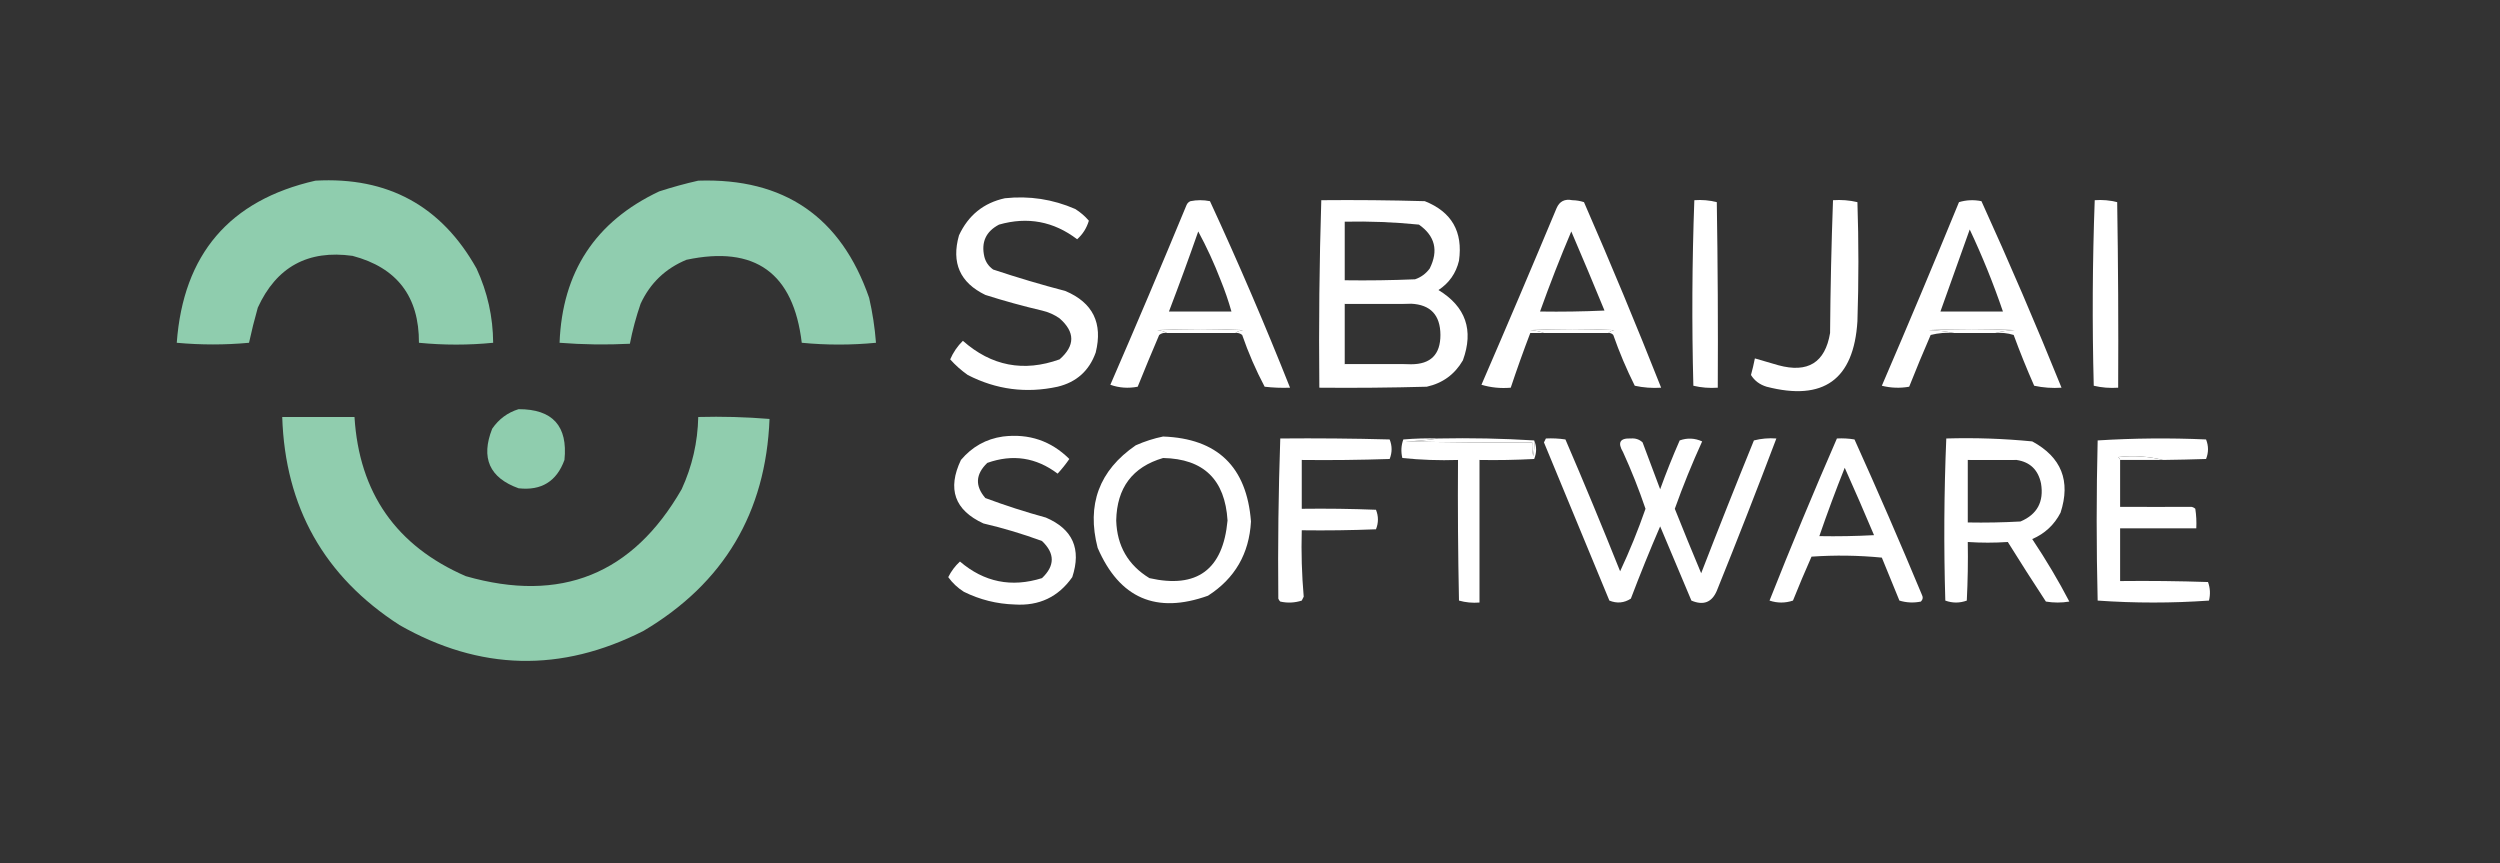
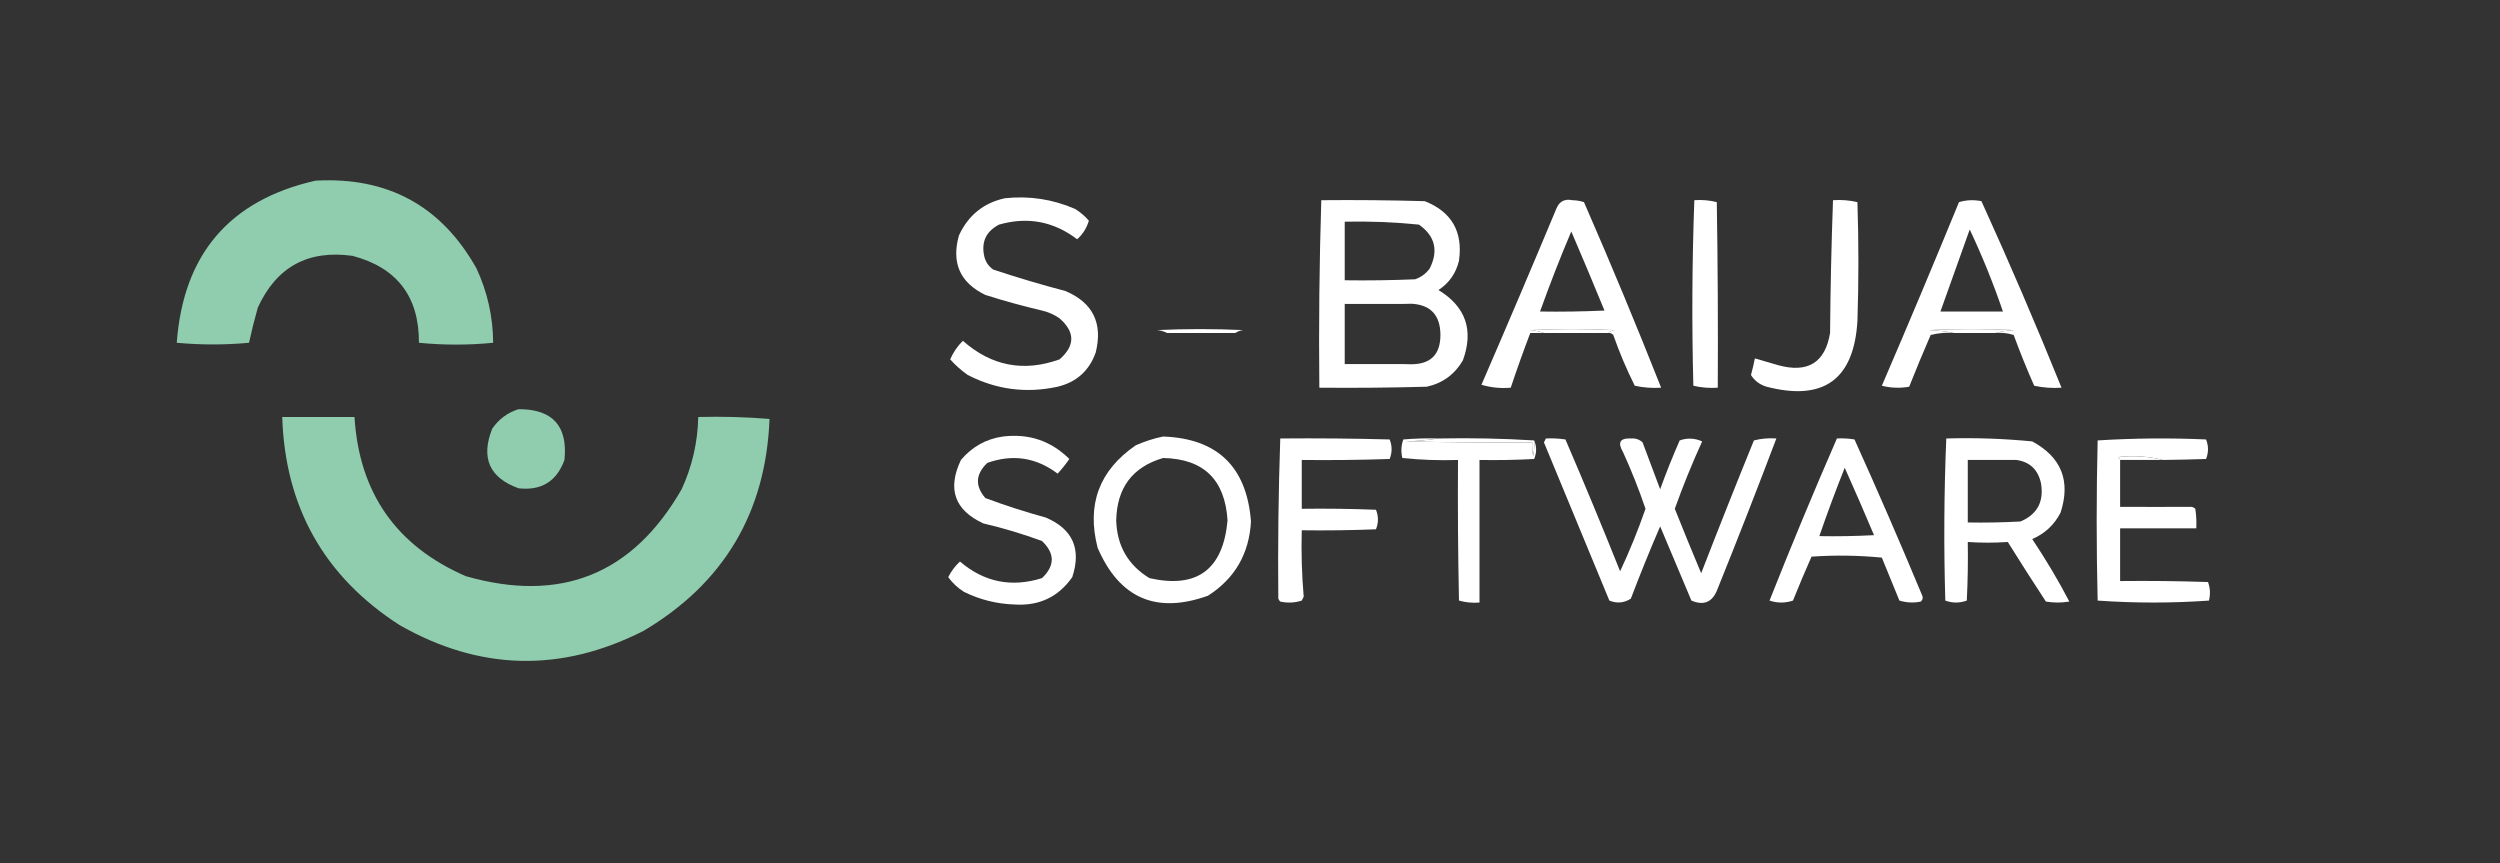
<svg xmlns="http://www.w3.org/2000/svg" version="1.1" width="1280px" height="442px" style="shape-rendering:geometricPrecision; text-rendering:geometricPrecision; image-rendering:optimizeQuality; fill-rule:evenodd; clip-rule:evenodd">
  <rect width="100%" height="100%" fill="#333333" stroke="none" />
  <g>
    <path style="opacity:1" fill="#8fcdae" d="M 161.5,92.5 C 198.526,90.423 226.026,105.423 244,137.5C 249.576,149.548 252.41,162.214 252.5,175.5C 239.828,176.747 227.161,176.747 214.5,175.5C 214.602,151.849 203.268,137.016 180.5,131C 157.702,127.816 141.535,136.649 132,157.5C 130.309,163.456 128.809,169.456 127.5,175.5C 115.199,176.638 102.865,176.638 90.5,175.5C 93.85,130.169 117.516,102.502 161.5,92.5 Z" />
  </g>
  <g>
-     <path style="opacity:1" fill="#90cdaf" d="M 357.5,92.5 C 401.443,91.048 430.61,111.048 445,152.5C 446.74,160.087 447.906,167.754 448.5,175.5C 435.825,176.723 423.158,176.723 410.5,175.5C 406.256,139.741 386.59,125.575 351.5,133C 340.726,137.441 332.893,144.941 328,155.5C 325.665,162.267 323.832,169.101 322.5,176C 310.487,176.611 298.487,176.444 286.5,175.5C 287.871,139.228 304.871,113.395 337.5,98C 344.208,95.826 350.875,93.993 357.5,92.5 Z" />
-   </g>
+     </g>
  <g>
    <path style="opacity:1" fill="#FFFFFF" d="M 938.5,102.5 C 942.767,102.203 946.934,102.536 951,103.5C 951.667,123.833 951.667,144.167 951,164.5C 949.135,194.363 933.635,205.53 904.5,198C 900.984,196.932 898.317,194.932 896.5,192C 897.275,189.178 897.942,186.344 898.5,183.5C 902.469,184.66 906.469,185.827 910.5,187C 925.648,191.133 934.481,185.633 937,170.5C 937.177,147.761 937.677,125.094 938.5,102.5 Z" />
  </g>
  <g>
-     <path style="opacity:1" fill="#FFFFFF" d="M 1072.5,102.5 C 1076.44,102.207 1080.27,102.54 1084,103.5C 1084.5,135.165 1084.67,166.832 1084.5,198.5C 1080.23,198.797 1076.07,198.464 1072,197.5C 1071.17,165.762 1071.34,134.095 1072.5,102.5 Z" />
-   </g>
+     </g>
  <g>
    <path style="opacity:1" fill="#FFFFFF" d="M 676.5,102.5 C 694.17,102.333 711.836,102.5 729.5,103C 743.275,108.475 749.108,118.641 747,133.5C 745.468,139.903 741.968,144.903 736.5,148.5C 750.468,157.018 754.635,169.018 749,184.5C 744.8,191.701 738.633,196.201 730.5,198C 712.17,198.5 693.836,198.667 675.5,198.5C 675.174,166.427 675.508,134.427 676.5,102.5 Z M 688.5,113.5 C 701.154,113.227 713.821,113.727 726.5,115C 734.758,120.821 736.591,128.321 732,137.5C 730.039,140.135 727.539,141.969 724.5,143C 712.505,143.5 700.505,143.667 688.5,143.5C 688.5,133.5 688.5,123.5 688.5,113.5 Z M 688.5,155.5 C 699.833,155.5 711.167,155.5 722.5,155.5C 732.444,155.987 737.444,161.32 737.5,171.5C 737.494,181.506 732.494,186.506 722.5,186.5C 711.167,186.5 699.833,186.5 688.5,186.5C 688.5,176.167 688.5,165.833 688.5,155.5 Z" />
  </g>
  <g>
    <path style="opacity:1" fill="#FFFFFF" d="M 722.5,155.5 C 711.167,155.5 699.833,155.5 688.5,155.5C 688.389,154.883 688.056,154.383 687.5,154C 699.332,153.906 710.999,154.406 722.5,155.5 Z" />
  </g>
  <g>
    <path style="opacity:1" fill="#FFFFFF" d="M 823.5,170.5 C 824.263,169.732 825.263,169.232 826.5,169C 812.167,168.333 797.833,168.333 783.5,169C 786.036,169.186 788.369,169.686 790.5,170.5C 788.167,170.5 785.833,170.5 783.5,170.5C 779.97,179.757 776.636,189.091 773.5,198.5C 768.309,198.942 763.309,198.442 758.5,197C 771.524,166.932 784.357,136.766 797,106.5C 798.506,103.063 801.173,101.73 805,102.5C 807.094,102.536 809.094,102.869 811,103.5C 824.747,134.985 837.914,166.652 850.5,198.5C 845.901,198.8 841.401,198.467 837,197.5C 832.782,189.064 829.115,180.398 826,171.5C 825.329,170.748 824.496,170.414 823.5,170.5 Z M 804.5,118.5 C 810.243,131.876 815.91,145.376 821.5,159C 810.505,159.5 799.505,159.667 788.5,159.5C 793.439,145.683 798.773,132.016 804.5,118.5 Z" />
  </g>
  <g>
    <path style="opacity:1" fill="#FFFFFF" d="M 1021.5,170.5 C 1024.64,169.679 1027.97,169.179 1031.5,169C 1016.83,168.333 1002.17,168.333 987.5,169C 992.019,169.175 996.353,169.675 1000.5,170.5C 996.445,170.176 992.445,170.509 988.5,171.5C 984.686,180.291 981.02,189.125 977.5,198C 972.798,198.828 968.131,198.662 963.5,197.5C 976.943,166.282 990.109,134.948 1003,103.5C 1006.74,102.374 1010.58,102.207 1014.5,103C 1028.85,134.53 1042.51,166.363 1055.5,198.5C 1050.79,198.827 1046.12,198.493 1041.5,197.5C 1037.72,188.946 1034.22,180.28 1031,171.5C 1027.94,170.549 1024.78,170.216 1021.5,170.5 Z M 1008.5,117.5 C 1014.93,131.116 1020.6,145.116 1025.5,159.5C 1014.83,159.5 1004.17,159.5 993.5,159.5C 998.5,145.5 1003.5,131.5 1008.5,117.5 Z" />
  </g>
  <g>
    <path style="opacity:1" fill="#FFFFFF" d="M 514.5,101.5 C 527.023,100.164 539.023,101.997 550.5,107C 553.148,108.649 555.481,110.649 557.5,113C 556.367,116.778 554.367,119.945 551.5,122.5C 539.427,113.324 526.094,110.824 511.5,115C 504.765,118.525 502.265,124.025 504,131.5C 504.69,134.196 506.19,136.363 508.5,138C 520.708,142.069 533.041,145.736 545.5,149C 559.562,154.959 564.729,165.459 561,180.5C 557.665,189.834 551.165,195.667 541.5,198C 525.415,201.491 510.082,199.491 495.5,192C 492.14,189.634 489.14,186.967 486.5,184C 488.056,180.379 490.223,177.212 493,174.5C 507.626,187.425 524.126,190.592 542.5,184C 550.5,177 550.5,170 542.5,163C 539.785,161.092 536.785,159.759 533.5,159C 523.728,156.712 514.061,154.046 504.5,151C 491.512,144.733 487.012,134.566 491,120.5C 495.768,110.219 503.602,103.885 514.5,101.5 Z" />
  </g>
  <g>
-     <path style="opacity:1" fill="#FFFFFF" d="M 632.5,170.5 C 633.609,169.71 634.942,169.21 636.5,169C 621.833,168.333 607.167,168.333 592.5,169C 594.382,169.198 596.048,169.698 597.5,170.5C 596.022,170.238 594.689,170.571 593.5,171.5C 589.731,180.31 586.065,189.143 582.5,198C 577.649,198.934 572.983,198.601 568.5,197C 581.767,166.464 594.767,135.797 607.5,105C 607.905,104.055 608.572,103.388 609.5,103C 612.833,102.333 616.167,102.333 619.5,103C 634.039,134.449 647.706,166.282 660.5,198.5C 656.154,198.666 651.821,198.499 647.5,198C 643.005,189.504 639.171,180.671 636,171.5C 634.989,170.663 633.822,170.33 632.5,170.5 Z M 613.5,118.5 C 617.815,126.473 621.649,134.806 625,143.5C 627.141,148.756 628.974,154.09 630.5,159.5C 619.833,159.5 609.167,159.5 598.5,159.5C 603.697,145.91 608.697,132.243 613.5,118.5 Z" />
-   </g>
+     </g>
  <g>
    <path style="opacity:1" fill="#FFFFFF" d="M 867.5,102.5 C 871.437,102.207 875.27,102.54 879,103.5C 879.5,135.165 879.667,166.832 879.5,198.5C 875.233,198.797 871.066,198.464 867,197.5C 866.175,165.762 866.342,134.095 867.5,102.5 Z" />
  </g>
  <g>
    <path style="opacity:1" fill="#FFFFFF" d="M 1021.5,170.5 C 1014.5,170.5 1007.5,170.5 1000.5,170.5C 996.353,169.675 992.019,169.175 987.5,169C 1002.17,168.333 1016.83,168.333 1031.5,169C 1027.97,169.179 1024.64,169.679 1021.5,170.5 Z" />
  </g>
  <g>
    <path style="opacity:1" fill="#FFFFFF" d="M 632.5,170.5 C 620.833,170.5 609.167,170.5 597.5,170.5C 596.048,169.698 594.382,169.198 592.5,169C 607.167,168.333 621.833,168.333 636.5,169C 634.942,169.21 633.609,169.71 632.5,170.5 Z" />
  </g>
  <g>
    <path style="opacity:1" fill="#FFFFFF" d="M 823.5,170.5 C 812.5,170.5 801.5,170.5 790.5,170.5C 788.369,169.686 786.036,169.186 783.5,169C 797.833,168.333 812.167,168.333 826.5,169C 825.263,169.232 824.263,169.732 823.5,170.5 Z" />
  </g>
  <g>
    <path style="opacity:1" fill="#FFFFFF" d="M 688.5,186.5 C 699.833,186.5 711.167,186.5 722.5,186.5C 711.007,187.719 699.341,188.219 687.5,188C 688.056,187.617 688.389,187.117 688.5,186.5 Z" />
  </g>
  <g>
    <path style="opacity:1" fill="#8fcdae" d="M 265.5,209.5 C 282.955,209.456 290.789,218.123 289,235.5C 285.01,246.48 277.176,251.313 265.5,250C 250.586,244.624 246.086,234.457 252,219.5C 255.404,214.561 259.904,211.228 265.5,209.5 Z" />
  </g>
  <g>
    <path style="opacity:1" fill="#90cdae" d="M 144.5,213.5 C 156.833,213.5 169.167,213.5 181.5,213.5C 183.897,252.379 202.897,279.546 238.5,295C 287.111,308.917 323.944,294.083 349,250.5C 354.401,238.762 357.234,226.429 357.5,213.5C 369.747,213.178 381.914,213.512 394,214.5C 392.124,262.429 370.624,298.596 329.5,323C 287.272,344.468 245.605,343.468 204.5,320C 165.98,295.145 145.98,259.645 144.5,213.5 Z" />
  </g>
  <g>
    <path style="opacity:1" fill="#FFFFFF" d="M 736.5,224.5 C 753.009,224.17 769.342,224.504 785.5,225.5C 785.664,228.187 785.497,230.854 785,233.5C 784.503,231.19 784.337,228.857 784.5,226.5C 762.831,226.667 741.164,226.5 719.5,226C 725.348,225.827 731.015,225.327 736.5,224.5 Z" />
  </g>
  <g>
    <path style="opacity:1" fill="#FFFFFF" d="M 996.5,224.5 C 1011.23,224.068 1025.89,224.568 1040.5,226C 1055.46,234.089 1060.29,246.256 1055,262.5C 1051.78,268.723 1046.94,273.223 1040.5,276C 1047.59,286.635 1053.93,297.302 1059.5,308C 1055.5,308.667 1051.5,308.667 1047.5,308C 1040.88,297.918 1034.38,287.751 1028,277.5C 1021.15,277.96 1014.32,277.96 1007.5,277.5C 1007.67,287.506 1007.5,297.506 1007,307.5C 1003.33,308.833 999.667,308.833 996,307.5C 995.176,279.761 995.343,252.095 996.5,224.5 Z M 1007.5,235.5 C 1015.83,235.5 1024.17,235.5 1032.5,235.5C 1039.36,236.527 1043.53,240.527 1045,247.5C 1046.56,256.878 1043.06,263.378 1034.5,267C 1025.51,267.5 1016.51,267.666 1007.5,267.5C 1007.5,256.833 1007.5,246.167 1007.5,235.5 Z" />
  </g>
  <g>
-     <path style="opacity:1" fill="#FFFFFF" d="M 1032.5,235.5 C 1024.17,235.5 1015.83,235.5 1007.5,235.5C 1011.28,234.175 1015.44,233.509 1020,233.5C 1024.56,233.509 1028.72,234.175 1032.5,235.5 Z" />
-   </g>
+     </g>
  <g>
    <path style="opacity:1" fill="#FFFFFF" d="M 655.5,224.5 C 674.17,224.333 692.836,224.5 711.5,225C 712.833,228.333 712.833,231.667 711.5,235C 696.504,235.5 681.504,235.667 666.5,235.5C 666.5,243.833 666.5,252.167 666.5,260.5C 679.171,260.333 691.838,260.5 704.5,261C 705.833,264.333 705.833,267.667 704.5,271C 691.838,271.5 679.171,271.667 666.5,271.5C 666.188,282.885 666.522,294.218 667.5,305.5C 667.167,306.167 666.833,306.833 666.5,307.5C 662.878,308.659 659.211,308.825 655.5,308C 655.043,307.586 654.709,307.086 654.5,306.5C 654.226,279.105 654.56,251.772 655.5,224.5 Z" />
  </g>
  <g>
    <path style="opacity:1" fill="#FFFFFF" d="M 736.5,224.5 C 731.015,225.327 725.348,225.827 719.5,226C 741.164,226.5 762.831,226.667 784.5,226.5C 784.337,228.857 784.503,231.19 785,233.5C 785.497,230.854 785.664,228.187 785.5,225.5C 786.818,228.565 786.818,231.731 785.5,235C 776.173,235.5 766.839,235.666 757.5,235.5C 757.5,259.833 757.5,284.167 757.5,308.5C 753.894,308.789 750.394,308.456 747,307.5C 746.5,283.502 746.333,259.502 746.5,235.5C 736.917,235.818 727.417,235.485 718,234.5C 717.216,231.24 717.383,228.073 718.5,225C 724.491,224.501 730.491,224.334 736.5,224.5 Z" />
  </g>
  <g>
    <path style="opacity:1" fill="#FFFFFF" d="M 791.5,224.5 C 794.85,224.335 798.183,224.502 801.5,225C 811.116,247.337 820.449,269.837 829.5,292.5C 834.384,282.064 838.718,271.397 842.5,260.5C 839.158,250.64 835.324,240.974 831,231.5C 828.077,226.568 829.41,224.235 835,224.5C 837.352,224.305 839.352,224.972 841,226.5C 844.006,234.51 847.006,242.51 850,250.5C 853.057,242.054 856.39,233.721 860,225.5C 863.873,224.114 867.706,224.28 871.5,226C 866.347,237.288 861.681,248.788 857.5,260.5C 861.901,271.535 866.401,282.535 871,293.5C 879.804,270.754 888.804,248.087 898,225.5C 901.73,224.54 905.563,224.207 909.5,224.5C 899.64,250.564 889.473,276.564 879,302.5C 876.472,308.437 872.139,310.104 866,307.5C 860.667,294.833 855.333,282.167 850,269.5C 844.723,281.72 839.723,294.053 835,306.5C 831.558,308.733 827.892,309.067 824,307.5C 812.833,280.5 801.667,253.5 790.5,226.5C 790.863,225.817 791.196,225.15 791.5,224.5 Z" />
  </g>
  <g>
    <path style="opacity:1" fill="#FFFFFF" d="M 513.5,223.5 C 526.811,221.881 538.145,225.714 547.5,235C 545.66,237.669 543.66,240.169 541.5,242.5C 530.512,234.213 518.512,232.38 505.5,237C 499.463,242.795 499.13,248.795 504.5,255C 514.668,258.793 525.001,262.126 535.5,265C 549.255,270.898 553.755,281.065 549,295.5C 541.874,305.644 532.041,310.311 519.5,309.5C 510.358,309.215 501.692,307.048 493.5,303C 490.355,301.022 487.688,298.522 485.5,295.5C 487.025,292.437 489.025,289.77 491.5,287.5C 503.881,298.076 517.881,300.91 533.5,296C 540.167,289.667 540.167,283.333 533.5,277C 523.695,273.382 513.695,270.382 503.5,268C 488.749,261.205 484.915,250.371 492,235.5C 497.74,228.718 504.907,224.718 513.5,223.5 Z" />
  </g>
  <g>
    <path style="opacity:1" fill="#FFFFFF" d="M 595.5,223.5 C 623.342,224.506 638.342,239.006 640.5,267C 639.585,283.509 632.252,296.176 618.5,305C 592.009,314.505 573.176,306.338 562,280.5C 556.264,258.368 562.764,240.868 581.5,228C 586.127,225.956 590.794,224.456 595.5,223.5 Z M 595.5,234.5 C 616.234,234.898 627.234,245.565 628.5,266.5C 626.187,291.677 612.854,301.511 588.5,296C 577.569,289.316 571.902,279.483 571.5,266.5C 571.828,249.762 579.828,239.096 595.5,234.5 Z" />
  </g>
  <g>
    <path style="opacity:1" fill="#FFFFFF" d="M 1107.5,235.5 C 1100.06,233.639 1092.4,233.139 1084.5,234C 1085.06,234.383 1085.39,234.883 1085.5,235.5C 1085.5,243.5 1085.5,251.5 1085.5,259.5C 1097.83,259.559 1110,259.559 1122,259.5C 1122.77,259.645 1123.44,259.978 1124,260.5C 1124.5,263.817 1124.67,267.15 1124.5,270.5C 1111.5,270.5 1098.5,270.5 1085.5,270.5C 1085.5,279.5 1085.5,288.5 1085.5,297.5C 1100.5,297.333 1115.5,297.5 1130.5,298C 1131.62,301.073 1131.78,304.24 1131,307.5C 1112,308.833 1093,308.833 1074,307.5C 1073.33,280.167 1073.33,252.833 1074,225.5C 1092.43,224.341 1110.93,224.175 1129.5,225C 1130.83,228.333 1130.83,231.667 1129.5,235C 1122.29,235.238 1114.95,235.404 1107.5,235.5 Z" />
  </g>
  <g>
    <path style="opacity:1" fill="#FFFFFF" d="M 1107.5,235.5 C 1100.17,235.5 1092.83,235.5 1085.5,235.5C 1085.39,234.883 1085.06,234.383 1084.5,234C 1092.4,233.139 1100.06,233.639 1107.5,235.5 Z" />
  </g>
  <g>
    <path style="opacity:1" fill="#FFFFFF" d="M 940.5,224.5 C 943.518,224.335 946.518,224.502 949.5,225C 961.377,251.284 972.877,277.784 984,304.5C 984.684,305.784 984.517,306.951 983.5,308C 979.775,308.76 976.108,308.593 972.5,307.5C 969.503,300.176 966.503,292.843 963.5,285.5C 951.514,284.334 939.514,284.167 927.5,285C 924.204,292.427 921.038,299.927 918,307.5C 914,308.833 910,308.833 906,307.5C 916.987,279.727 928.487,252.06 940.5,224.5 Z M 944.5,239.5 C 949.595,250.867 954.595,262.367 959.5,274C 950.173,274.5 940.839,274.666 931.5,274.5C 935.549,262.735 939.882,251.068 944.5,239.5 Z" />
  </g>
</svg>